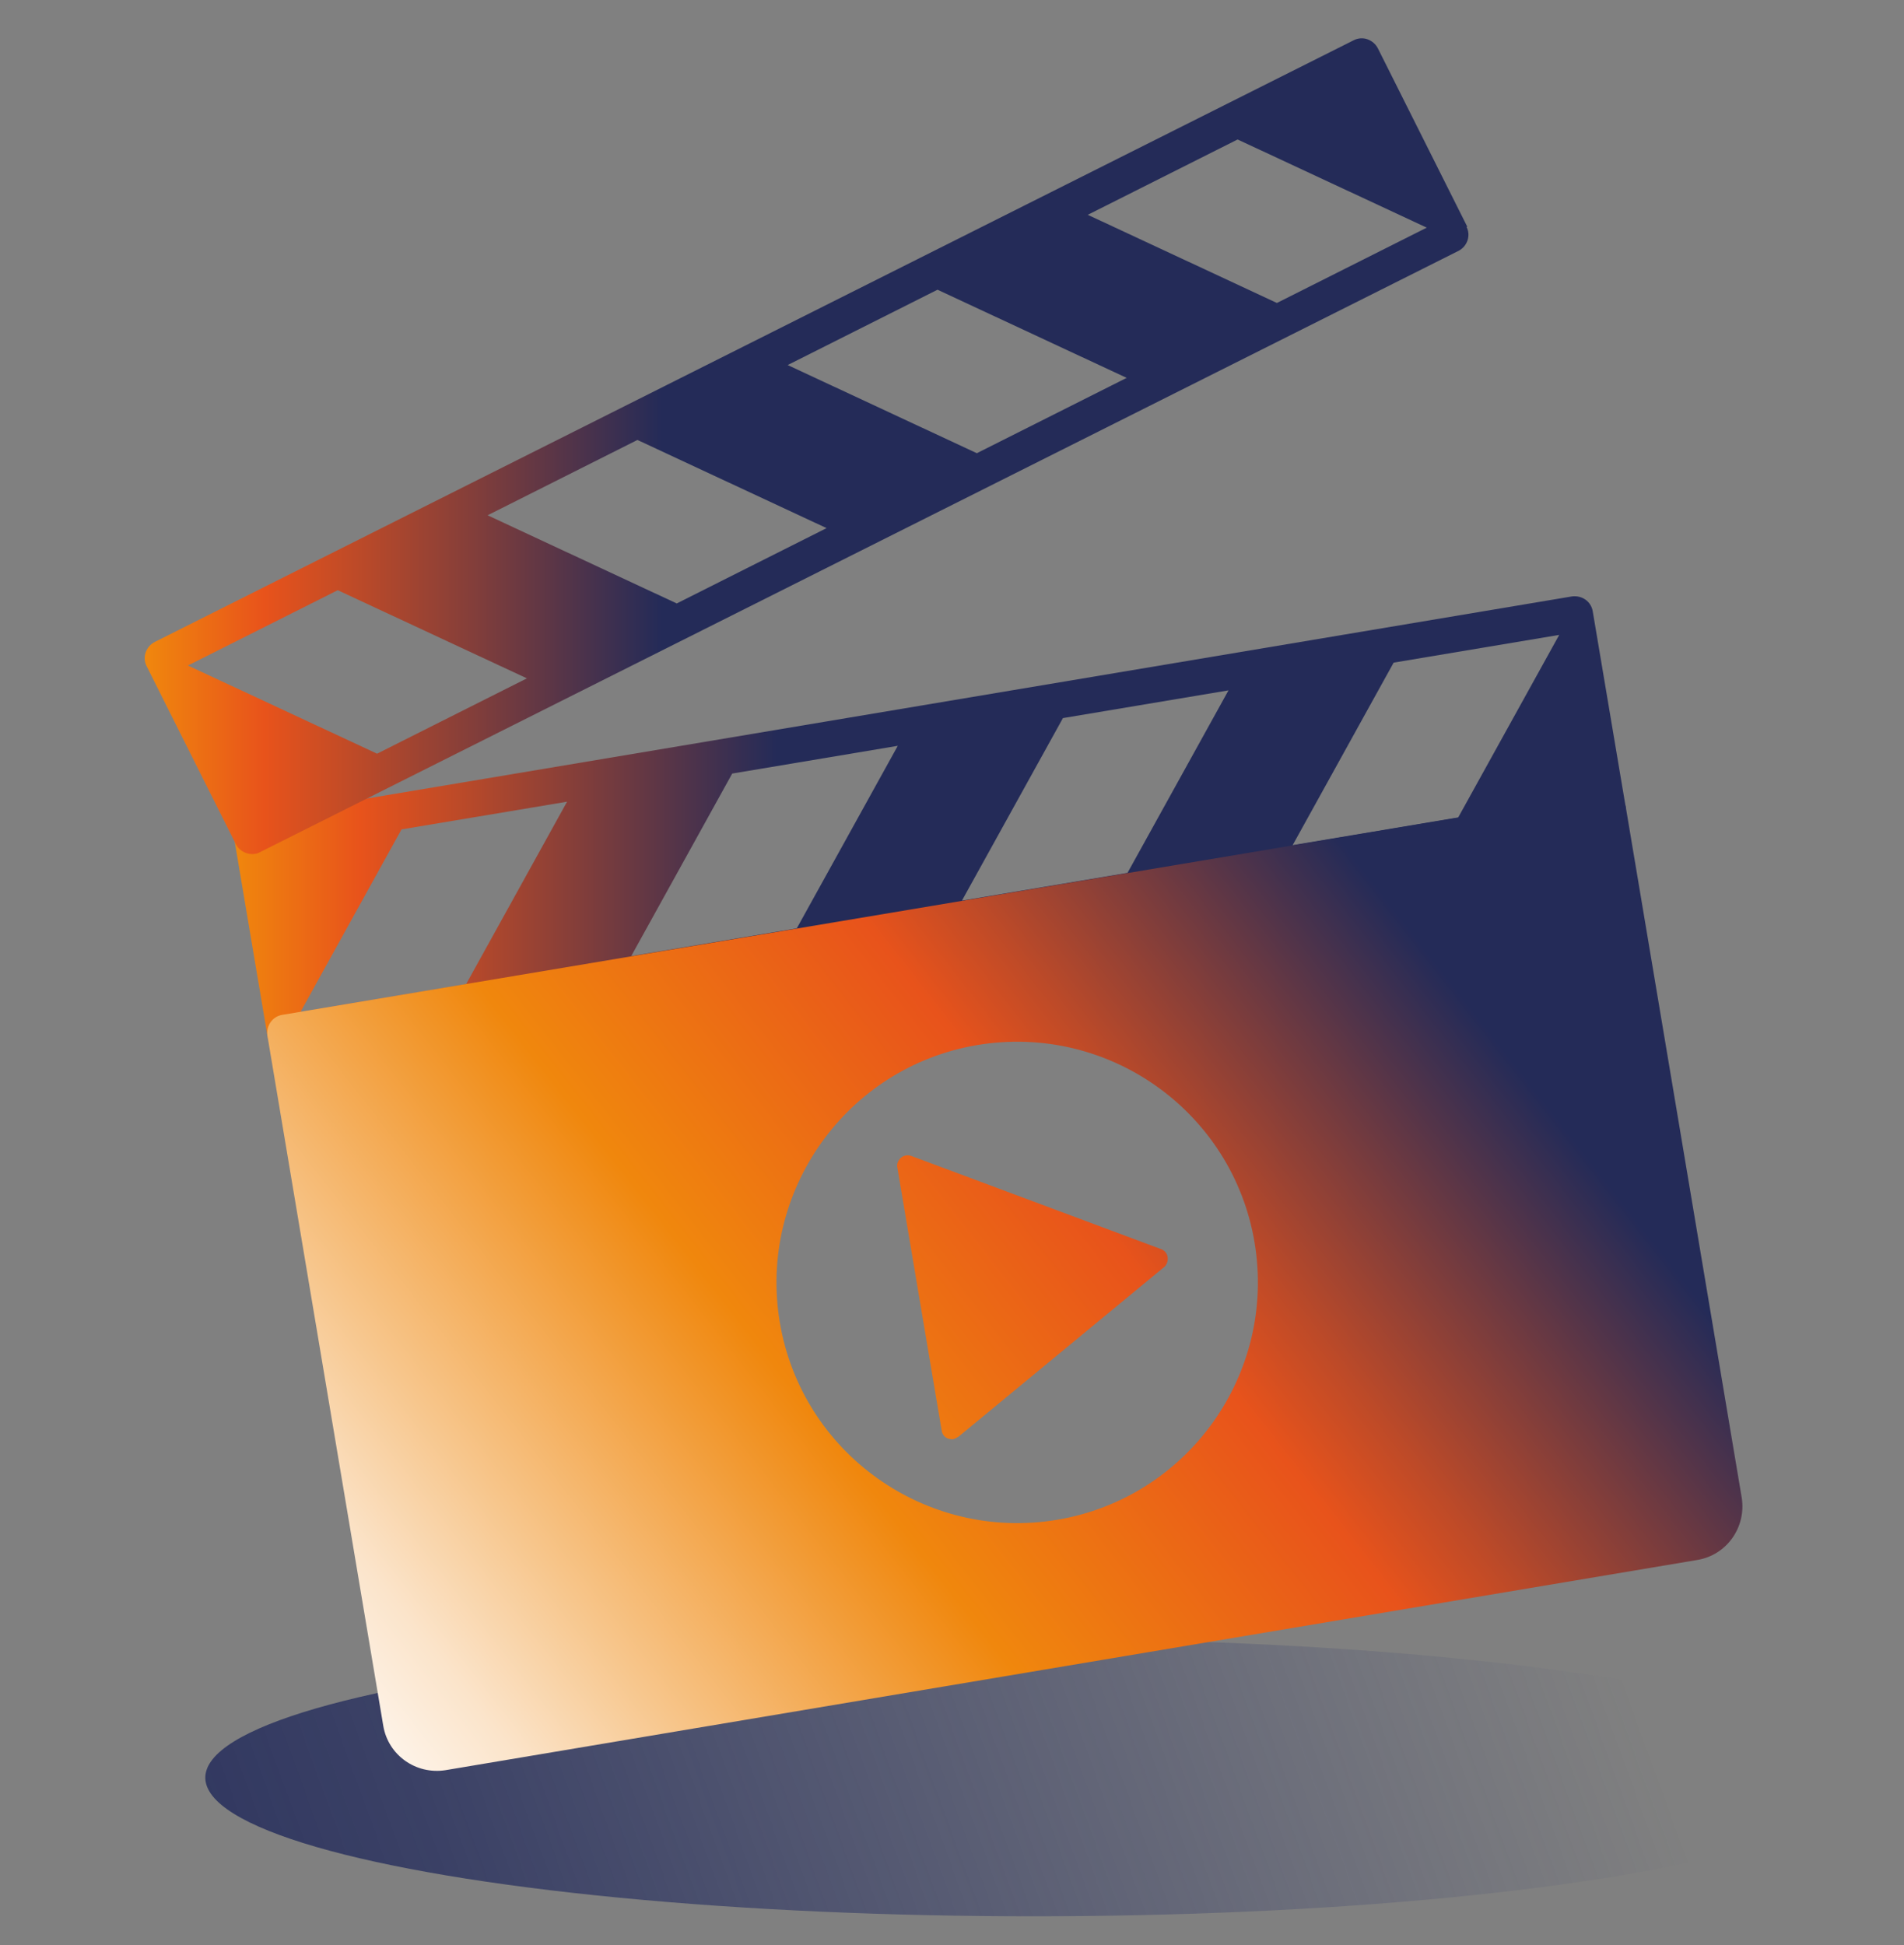
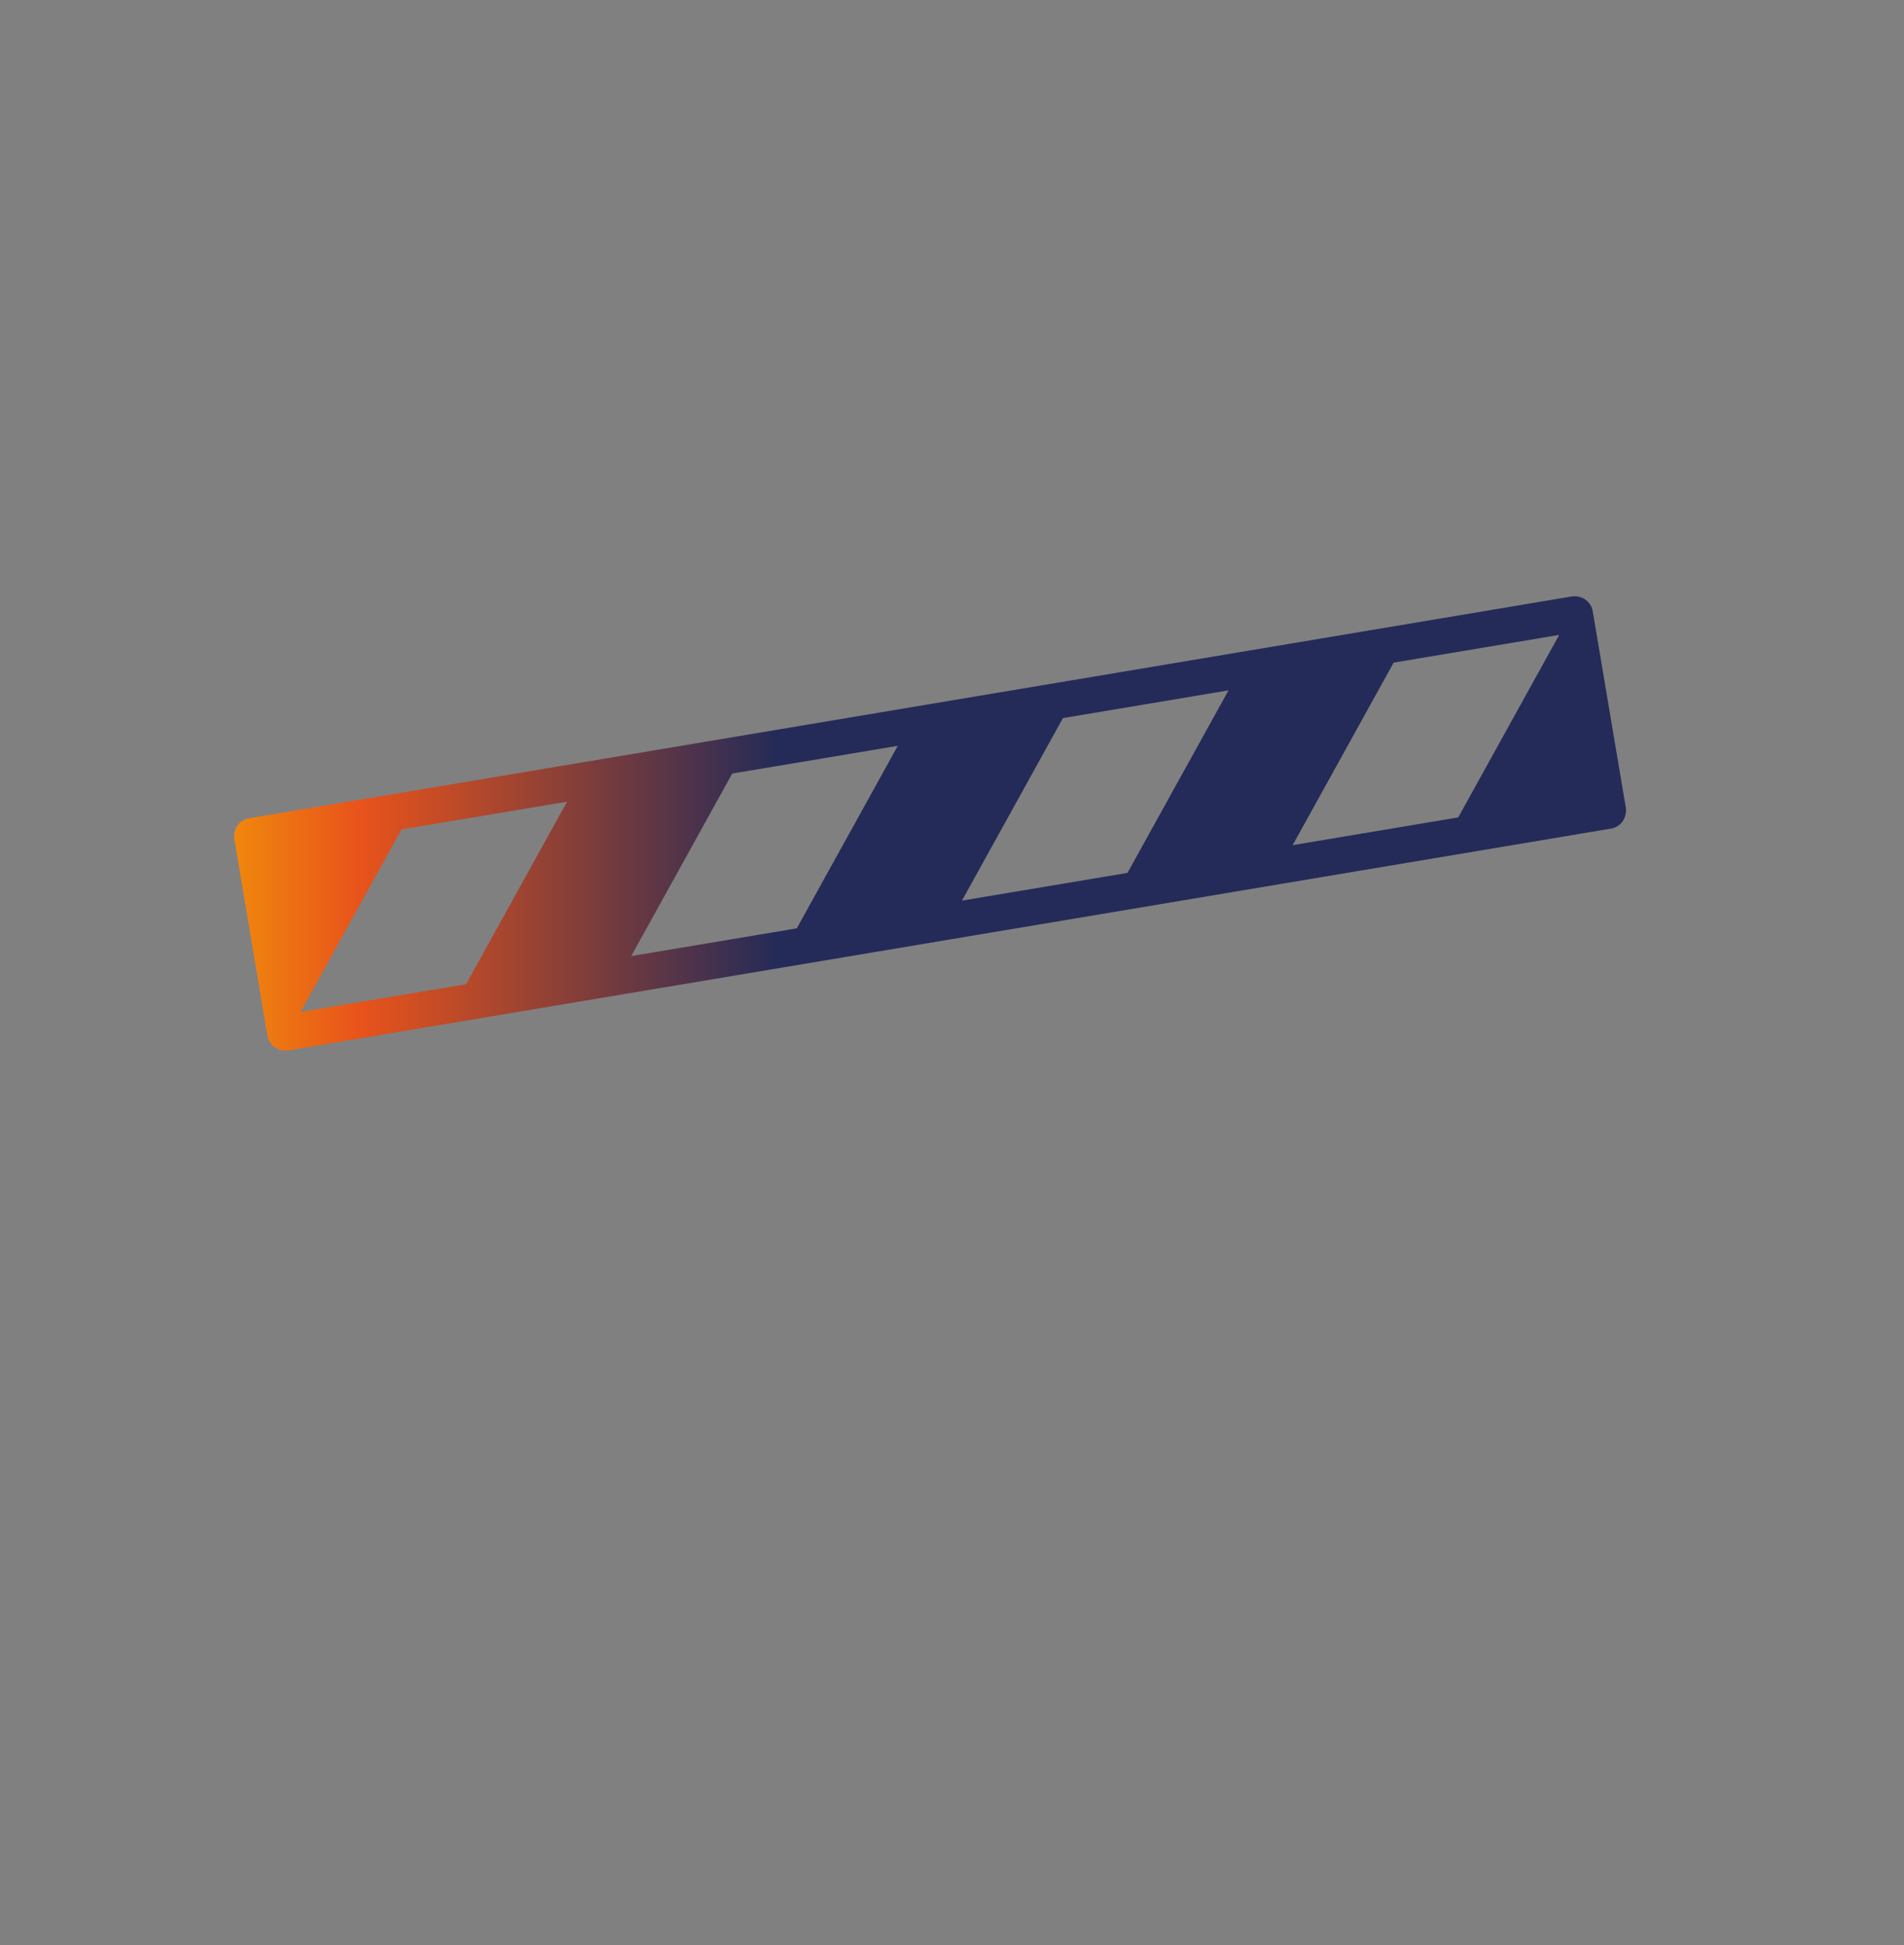
<svg xmlns="http://www.w3.org/2000/svg" xmlns:xlink="http://www.w3.org/1999/xlink" id="html" width="46" height="47" viewBox="0 0 46 47">
  <rect x="0" y="0" width="46" height="47" fill="#808080" stroke="none" />
  <defs>
    <linearGradient id="Dégradé_sans_nom_50" data-name="Dégradé sans nom 50" x1="68.42" y1="96.02" x2="-172.5" y2="184.05" gradientTransform="translate(42.19 -84.36)" gradientUnits="userSpaceOnUse">
      <stop offset=".3" stop-color="#2c366e" stop-opacity="0" />
      <stop offset=".32" stop-color="#2a346b" stop-opacity=".13" />
      <stop offset=".41" stop-color="#252d5d" stop-opacity=".76" />
      <stop offset=".46" stop-color="#242b58" />
      <stop offset=".81" stop-color="#000" />
    </linearGradient>
    <linearGradient id="Dégradé_sans_nom_46" data-name="Dégradé sans nom 46" x1="5.66" y1="19.9" x2="39.28" y2="19.9" gradientUnits="userSpaceOnUse">
      <stop offset="0" stop-color="#f0870d" />
      <stop offset=".09" stop-color="#e8531b" />
      <stop offset=".16" stop-color="#bd4a28" />
      <stop offset=".32" stop-color="#533449" />
      <stop offset=".39" stop-color="#242b58" />
    </linearGradient>
    <linearGradient id="Dégradé_sans_nom_46-2" data-name="Dégradé sans nom 46" x1="3.5" y1="10.79" x2="35.49" y2="10.79" xlink:href="#Dégradé_sans_nom_46" />
    <linearGradient id="Dégradé_sans_nom_52" data-name="Dégradé sans nom 52" x1=".16" y1="49.7" x2="38.69" y2="19.65" gradientUnits="userSpaceOnUse">
      <stop offset=".2" stop-color="#fff" />
      <stop offset=".23" stop-color="#fef7f0" />
      <stop offset=".29" stop-color="#fbe4ca" />
      <stop offset=".36" stop-color="#f7c68c" />
      <stop offset=".46" stop-color="#f29c37" />
      <stop offset=".51" stop-color="#f0870d" />
      <stop offset=".68" stop-color="#e8531b" />
      <stop offset=".73" stop-color="#bd4a28" />
      <stop offset=".84" stop-color="#533449" />
      <stop offset=".89" stop-color="#242b58" />
    </linearGradient>
  </defs>
-   <ellipse cx="24.97" cy="42.95" rx="20.01" ry="3.35" fill="url(#Dégradé_sans_nom_50)" />
  <g>
    <path d="m38.48,14.77c-.04-.24-.26-.39-.5-.36l-31.96,5.36c-.24.04-.39.26-.36.5l.8,4.75c.04.24.26.39.5.36l31.96-5.36c.24-.04.39-.26.36-.5l-.8-4.75ZM7.26,24.45l2.44-4.41,4-.67-2.44,4.41-4,.67h0Zm10.43-5.76l4-.67-2.44,4.41-4,.67,2.44-4.41Zm7.99-1.34l4-.67-2.44,4.41-4,.67,2.44-4.41Zm7.99-1.34l4-.67-2.44,4.41h0s-4,.67-4,.67l2.44-4.41Z" fill="url(#Dégradé_sans_nom_46)" />
-     <path d="m35.45,5.48l-2.16-4.31c-.05-.1-.14-.18-.25-.22-.11-.04-.23-.03-.33.02L3.74,15.51c-.1.05-.18.14-.22.25s-.03.23.02.33l2.16,4.31c.09.17.28.26.46.23.04,0,.08-.02.12-.04l28.96-14.53c.21-.11.3-.37.19-.58Zm-26.34,12.73l-4.57-2.13,3.62-1.82,4.57,2.13-3.62,1.82h0Zm2.67-5.76l3.62-1.82,4.57,2.13-3.62,1.82-4.57-2.13Zm7.25-3.63l3.62-1.82,4.57,2.13-3.62,1.82-4.57-2.13Zm7.25-3.63l3.62-1.82,4.57,2.13h0s-3.62,1.82-3.62,1.82l-4.57-2.13Z" fill="url(#Dégradé_sans_nom_46-2)" />
-     <path d="m38.78,19.16l-31.96,5.36c-.24.04-.39.26-.36.5l2.8,16.68c.12.71.79,1.18,1.5,1.07l30.25-5.08c.71-.12,1.18-.79,1.07-1.5l-2.8-16.68c-.04-.24-.26-.39-.5-.36Zm-10.65,11.45l-4.97,4.1s-.08.05-.12.06-.09,0-.13-.01c-.09-.03-.15-.11-.16-.2l-1.07-6.35c-.02-.09.02-.18.09-.24.07-.06.17-.07.25-.04l6.03,2.25c.09.03.15.11.16.2s-.02.18-.09.24Zm2.18-.59c.53,3.17-1.61,6.17-4.77,6.7-3.17.53-6.17-1.61-6.7-4.77s1.61-6.17,4.77-6.7c3.17-.53,6.17,1.61,6.7,4.77Z" fill="url(#Dégradé_sans_nom_52)" />
  </g>
</svg>